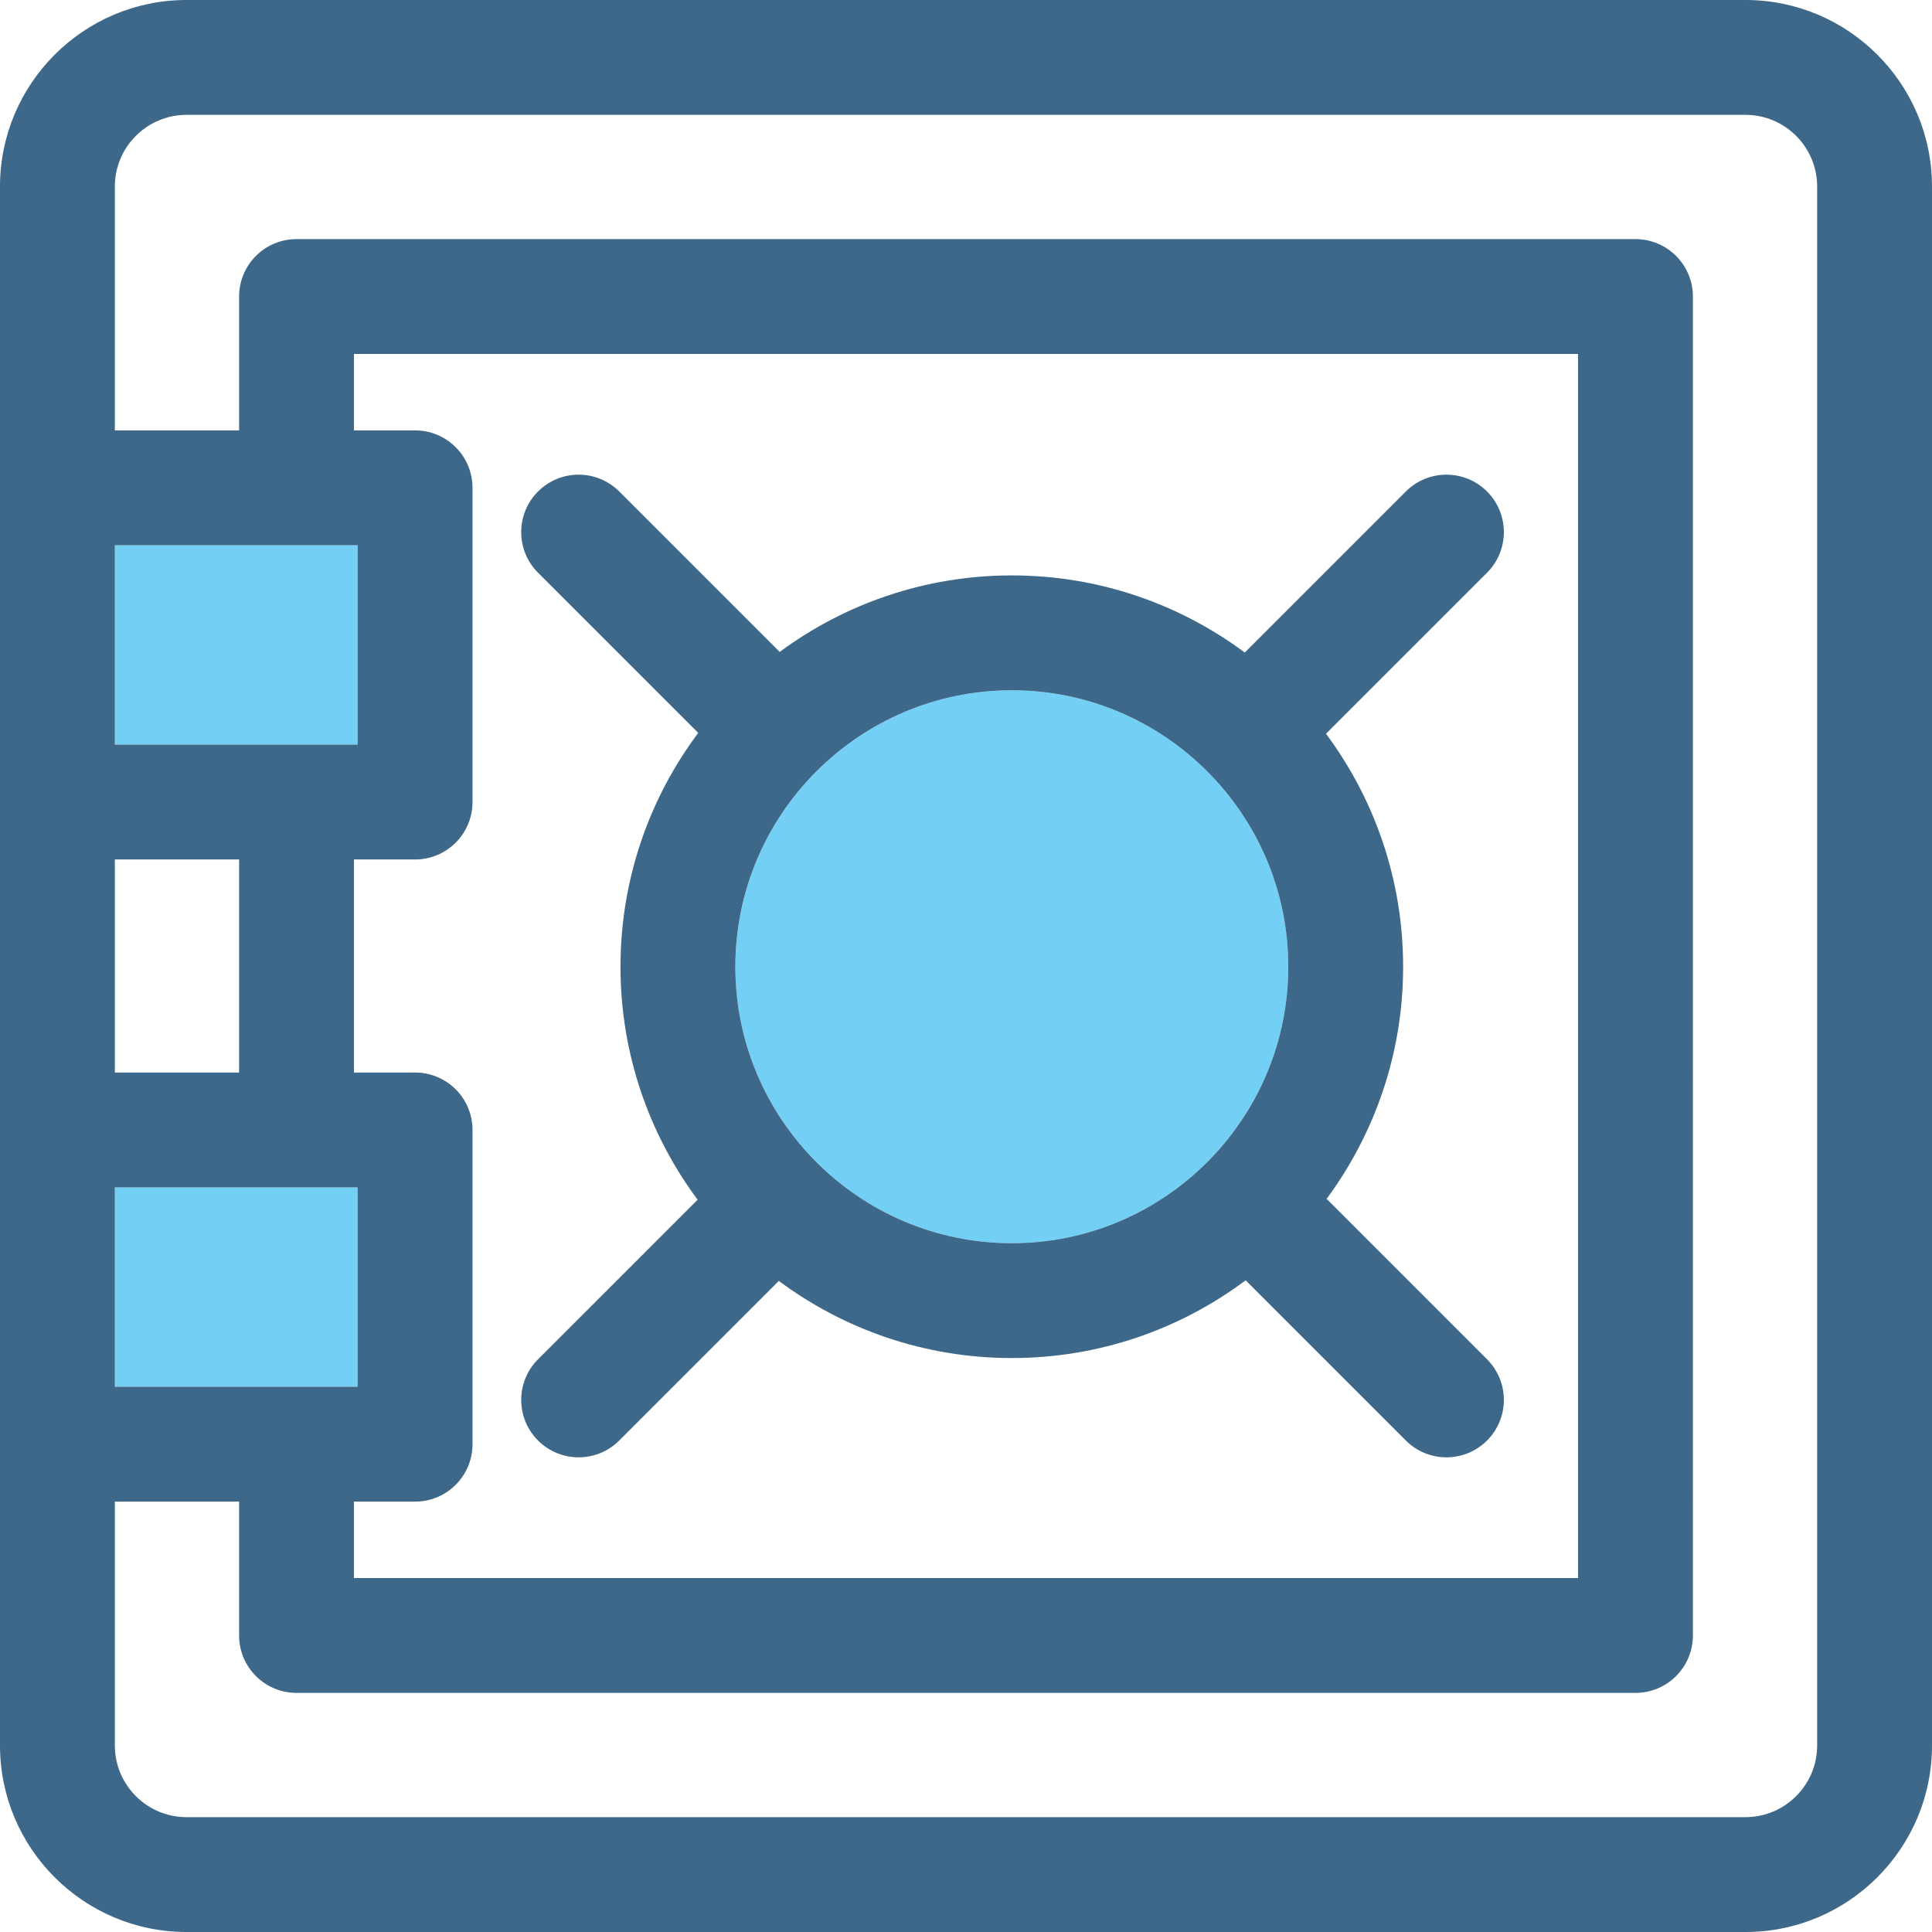
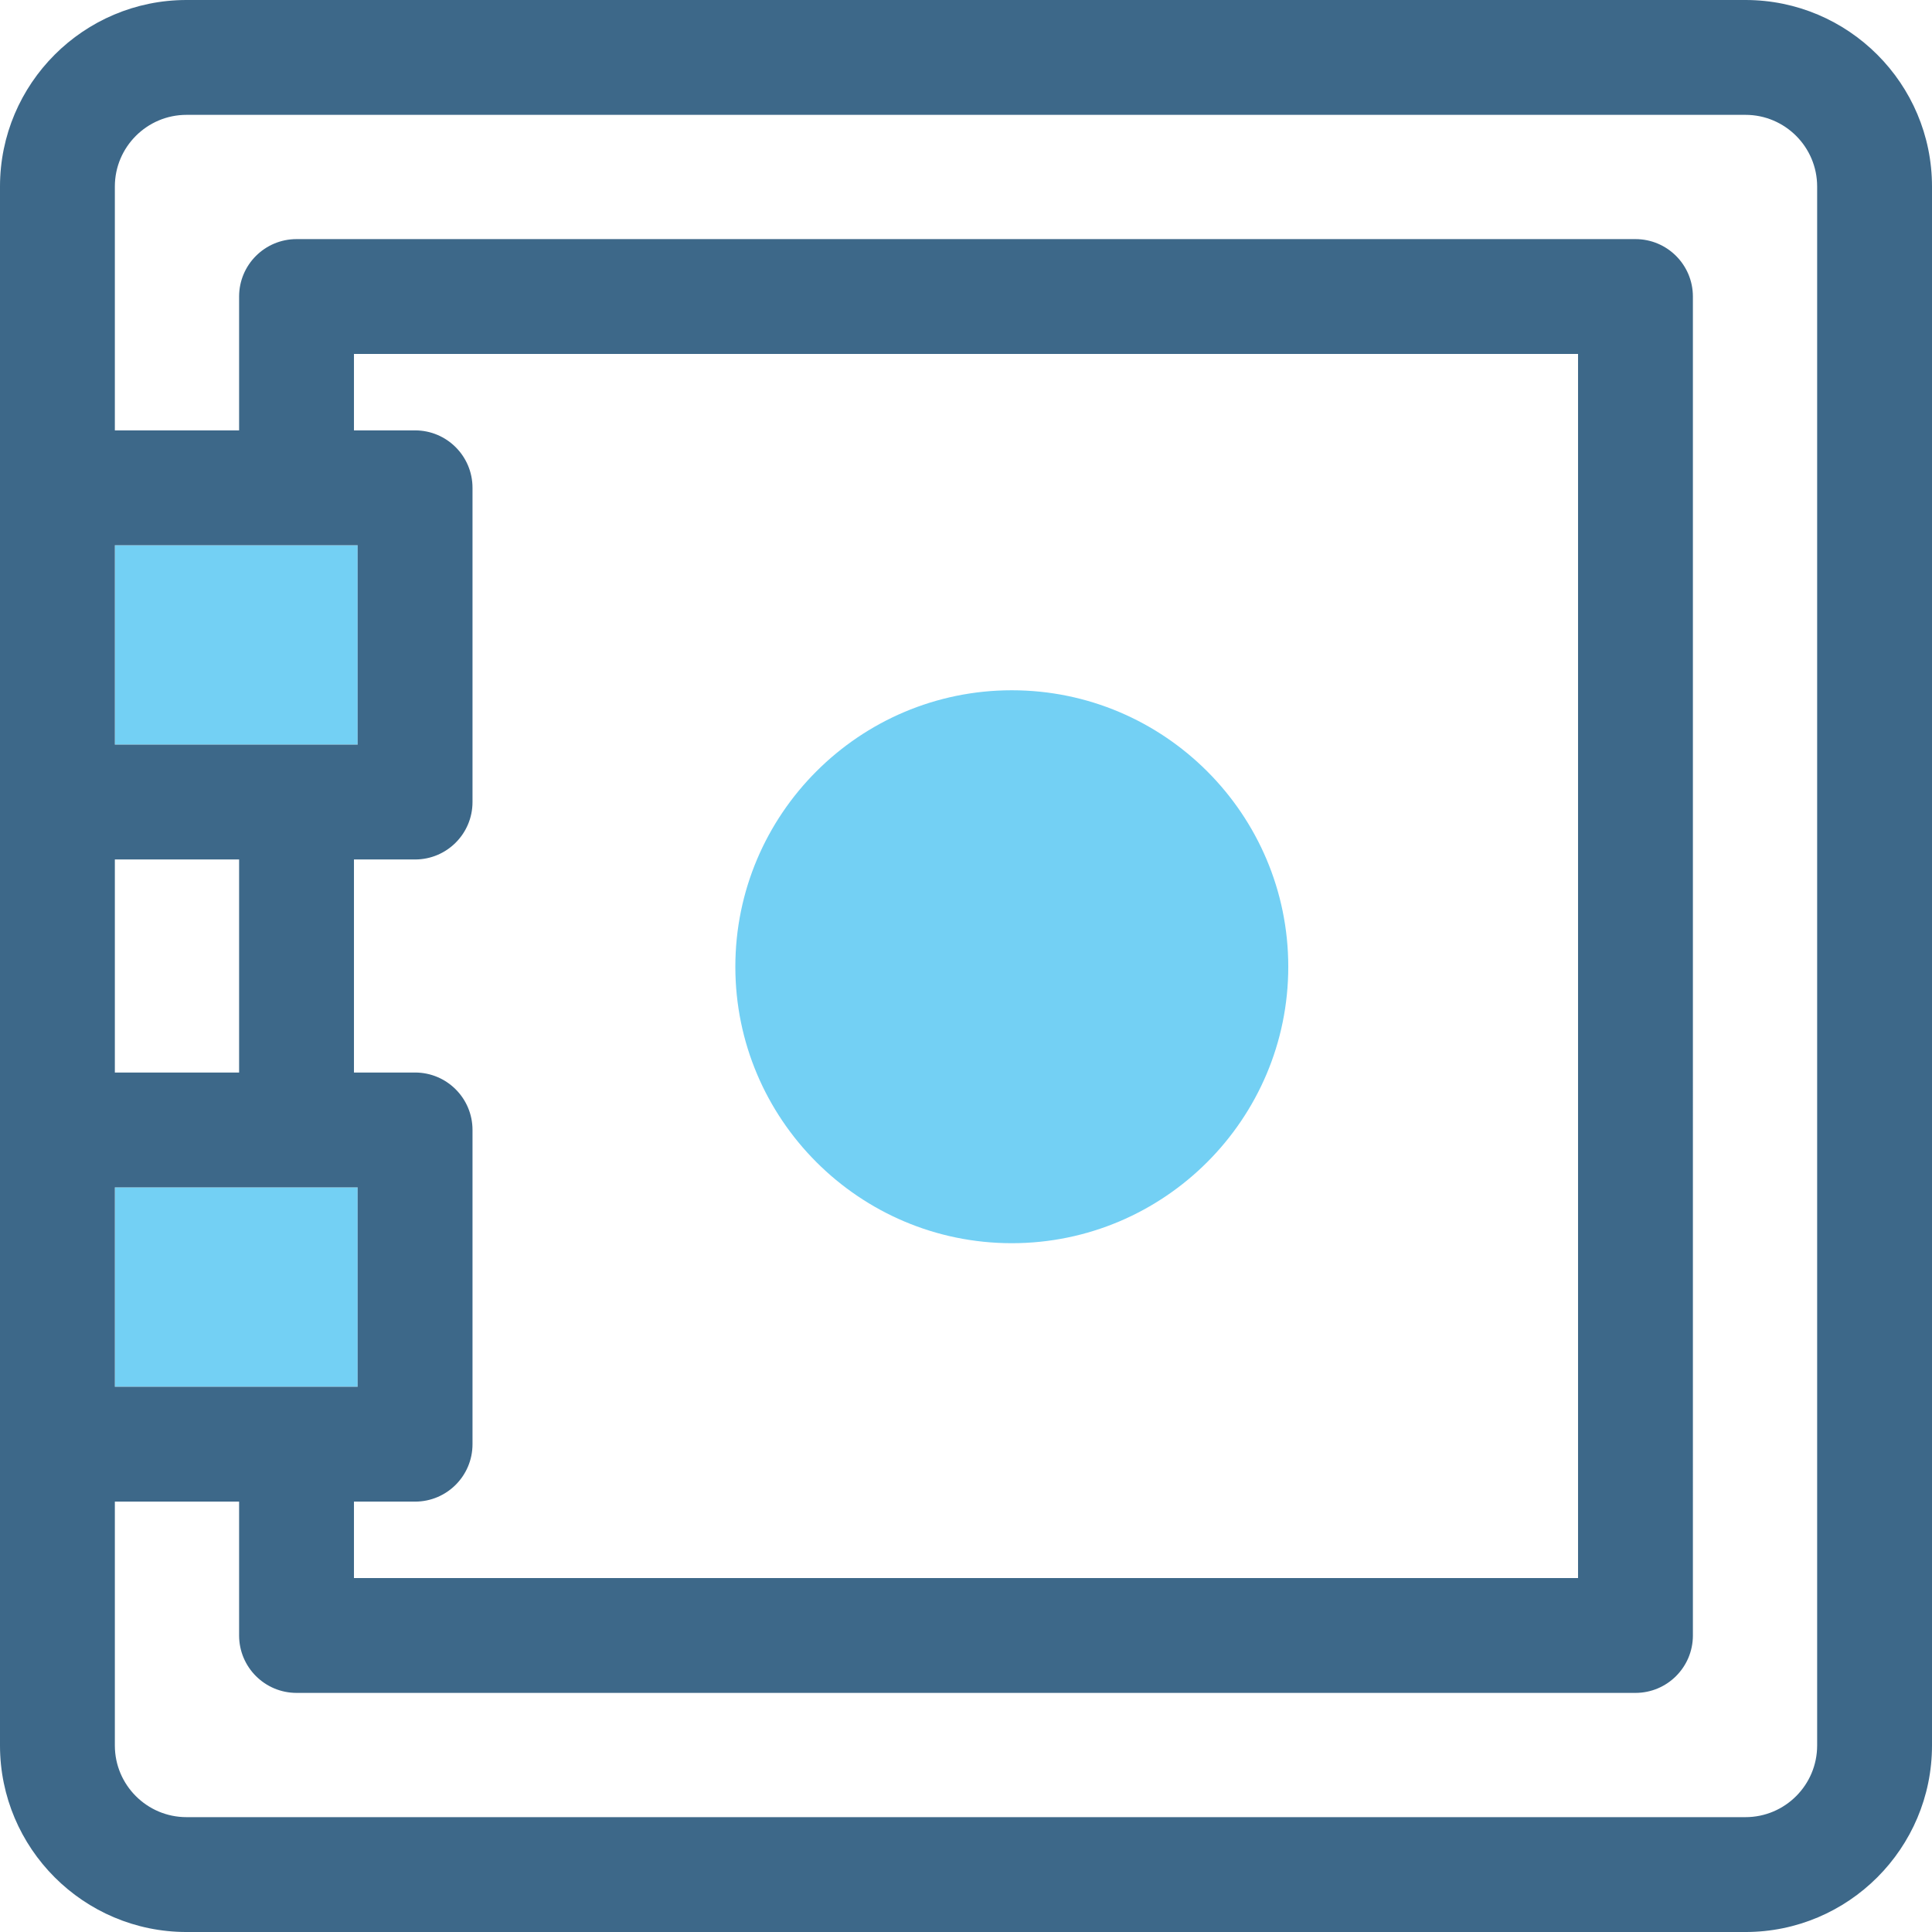
<svg xmlns="http://www.w3.org/2000/svg" version="1.1" id="Capa_1" viewBox="0 0 403.723 403.723" xml:space="preserve">
  <g>
    <path style="fill:none;" d="M86.738,313.788H73.965v15.97h255.793V73.966H73.965v15.97h12.773c6.627,0,12,5.373,12,12v65.666   c0,6.628-5.373,12-12,12H73.965v44.52h12.773c6.627,0,12,5.373,12,12v65.667C98.738,308.415,93.365,313.788,86.738,313.788z    M129.662,202.016c0-18.305,6.046-35.223,16.244-48.865l-33.476-33.475c-4.687-4.687-4.687-12.284,0-16.971   c4.687-4.686,12.284-4.687,16.971,0l33.528,33.526c13.579-10.039,30.357-15.988,48.503-15.988c18.226,0,35.073,5.997,48.685,16.116   l33.655-33.654c4.688-4.686,12.285-4.686,16.971,0c4.687,4.687,4.687,12.284,0,16.971l-33.655,33.654   c10.12,13.611,16.118,30.46,16.118,48.686c0,18.146-5.95,34.925-15.99,48.505l33.527,33.527c4.687,4.687,4.687,12.284,0,16.971   c-2.343,2.343-5.414,3.515-8.485,3.515c-3.071,0-6.143-1.172-8.485-3.515l-33.476-33.476   c-13.642,10.198-30.561,16.244-48.864,16.244c-18.225,0-35.072-5.998-48.683-16.116l-33.349,33.348   c-2.343,2.343-5.415,3.515-8.485,3.515c-3.071,0-6.143-1.172-8.485-3.515c-4.687-4.686-4.687-12.284,0-16.971l33.349-33.348   C135.66,237.089,129.662,220.24,129.662,202.016z" />
-     <rect x="24" y="179.601" style="fill:none;" width="25.965" height="44.52" />
    <path style="fill:none;" d="M364.75,24H38.973C30.717,24,24,30.717,24,38.973v50.963h25.965v-27.97c0-6.628,5.373-12,12-12h279.793   c6.627,0,12,5.372,12,12v279.792c0,6.627-5.373,12-12,12H61.965c-6.627,0-12-5.373-12-12v-27.97H24v50.962   c0,8.256,6.717,14.973,14.973,14.973H364.75c8.256,0,14.973-6.717,14.973-14.973V38.973C379.723,30.717,373.006,24,364.75,24z" />
    <rect x="24" y="113.936" style="fill:#73D0F4;" width="50.738" height="41.666" />
    <path style="fill:#73D0F4;" d="M61.965,289.786c0.014,0,0.025,0.002,0.039,0.002h12.734v-41.667H24v41.667h37.926   C61.939,289.788,61.951,289.786,61.965,289.786z" />
    <path style="fill:#73D0F4;" d="M211.433,259.787c31.856,0,57.773-25.916,57.773-57.772c0-31.856-25.917-57.772-57.773-57.772   c-31.855,0-57.771,25.916-57.771,57.772C153.662,233.871,179.578,259.787,211.433,259.787z" />
    <path style="fill:#3D6889;" d="M364.75,0H38.973C17.482,0,0,17.483,0,38.973v62.963v65.666v68.52v65.667v62.962   c0,21.49,17.482,38.973,38.973,38.973H364.75c21.49,0,38.973-17.483,38.973-38.973V38.973C403.723,17.483,386.24,0,364.75,0z    M24,113.936h50.738v41.666H24V113.936z M86.738,224.121H73.965v-44.52h12.773c6.627,0,12-5.372,12-12v-65.666   c0-6.627-5.373-12-12-12H73.965v-15.97h255.793v255.792H73.965v-15.97h12.773c6.627,0,12-5.372,12-12v-65.667   C98.738,229.494,93.365,224.121,86.738,224.121z M24,179.602h25.965v44.52H24V179.602z M24,248.121h50.738v41.667H62.004   c-0.014,0-0.025-0.002-0.039-0.002c-0.014,0-0.025,0.002-0.039,0.002H24V248.121z M379.723,364.75   c0,8.256-6.717,14.973-14.973,14.973H38.973c-8.256,0-14.973-6.717-14.973-14.973v-50.962h25.965v27.97c0,6.627,5.373,12,12,12   h279.793c6.627,0,12-5.373,12-12V61.966c0-6.628-5.373-12-12-12H61.965c-6.627,0-12,5.372-12,12v27.97H24V38.973   C24,30.717,30.717,24,38.973,24H364.75c8.256,0,14.973,6.717,14.973,14.973V364.75z" />
-     <path style="fill:#3D6889;" d="M112.431,301.018c2.343,2.343,5.414,3.515,8.485,3.515c3.07,0,6.143-1.172,8.485-3.515   l33.349-33.348c13.61,10.118,30.458,16.116,48.683,16.116c18.304,0,35.223-6.046,48.864-16.244l33.476,33.476   c2.343,2.343,5.414,3.515,8.485,3.515c3.071,0,6.143-1.172,8.485-3.515c4.687-4.686,4.687-12.284,0-16.971l-33.527-33.527   c10.04-13.58,15.99-30.358,15.99-48.505c0-18.226-5.998-35.074-16.118-48.686l33.655-33.654c4.687-4.687,4.687-12.284,0-16.971   c-4.686-4.686-12.283-4.686-16.971,0l-33.655,33.654c-13.611-10.119-30.459-16.116-48.685-16.116   c-18.146,0-34.924,5.949-48.503,15.988l-33.528-33.526c-4.687-4.687-12.284-4.686-16.971,0c-4.687,4.687-4.687,12.284,0,16.971   l33.476,33.475c-10.198,13.642-16.244,30.561-16.244,48.865c0,18.225,5.998,35.073,16.117,48.685l-33.349,33.348   C107.744,288.734,107.744,296.332,112.431,301.018z M211.433,144.243c31.856,0,57.773,25.916,57.773,57.772   c0,31.855-25.917,57.772-57.773,57.772c-31.855,0-57.771-25.916-57.771-57.772C153.662,170.159,179.578,144.243,211.433,144.243z" />
  </g>
</svg>